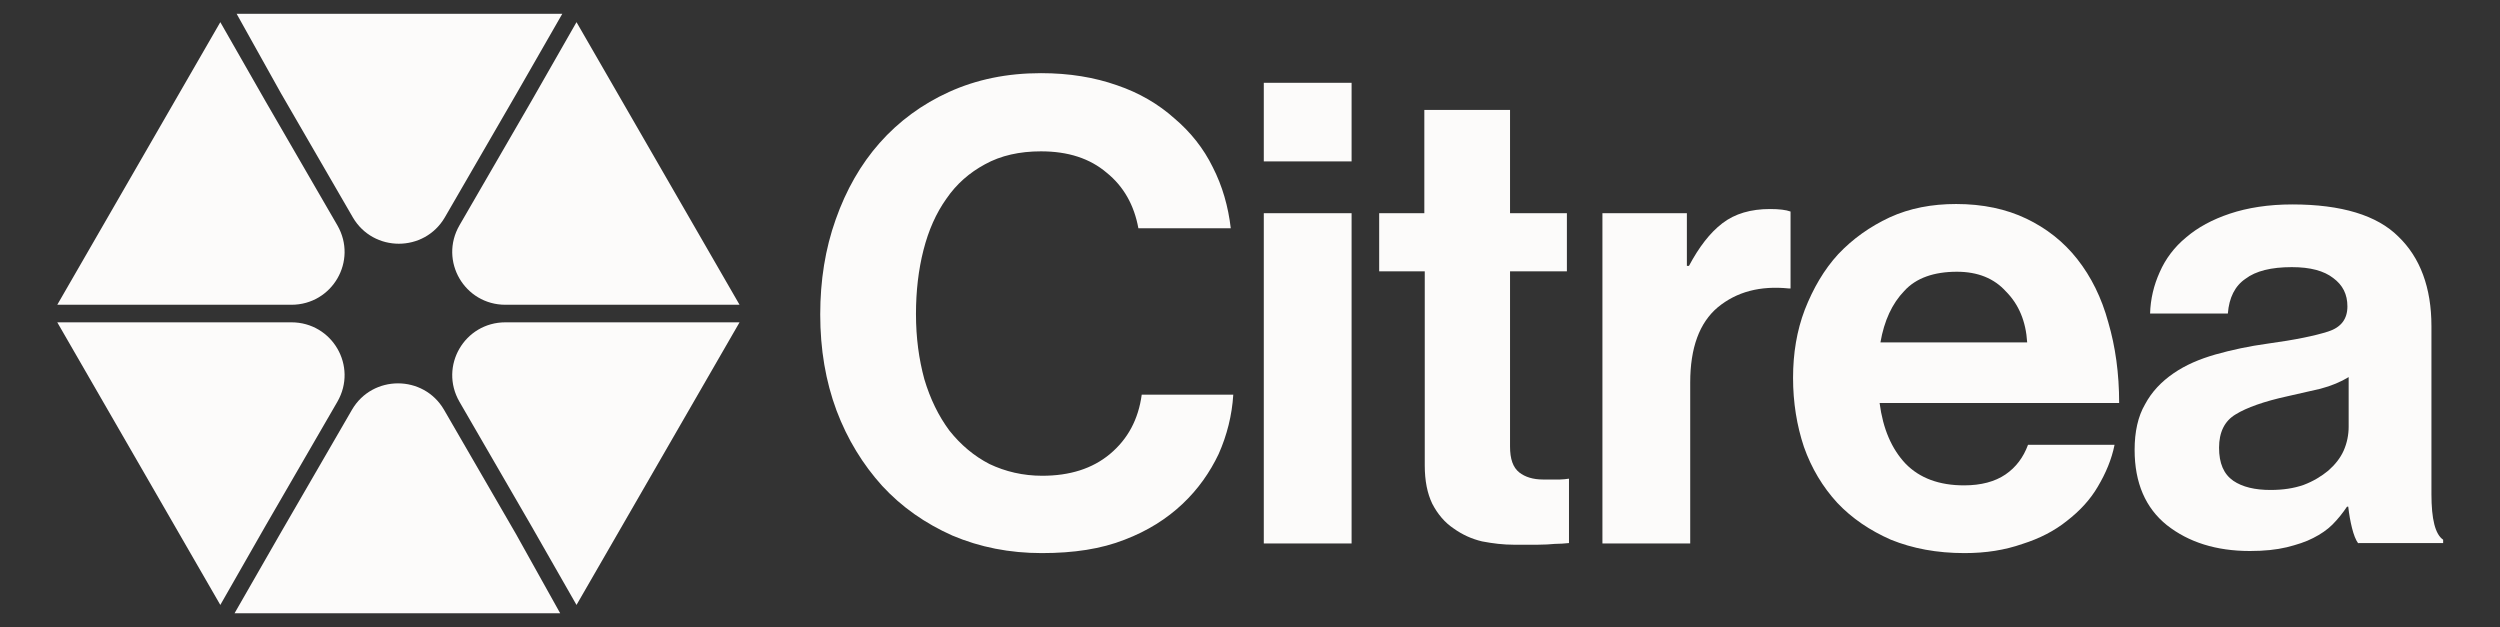
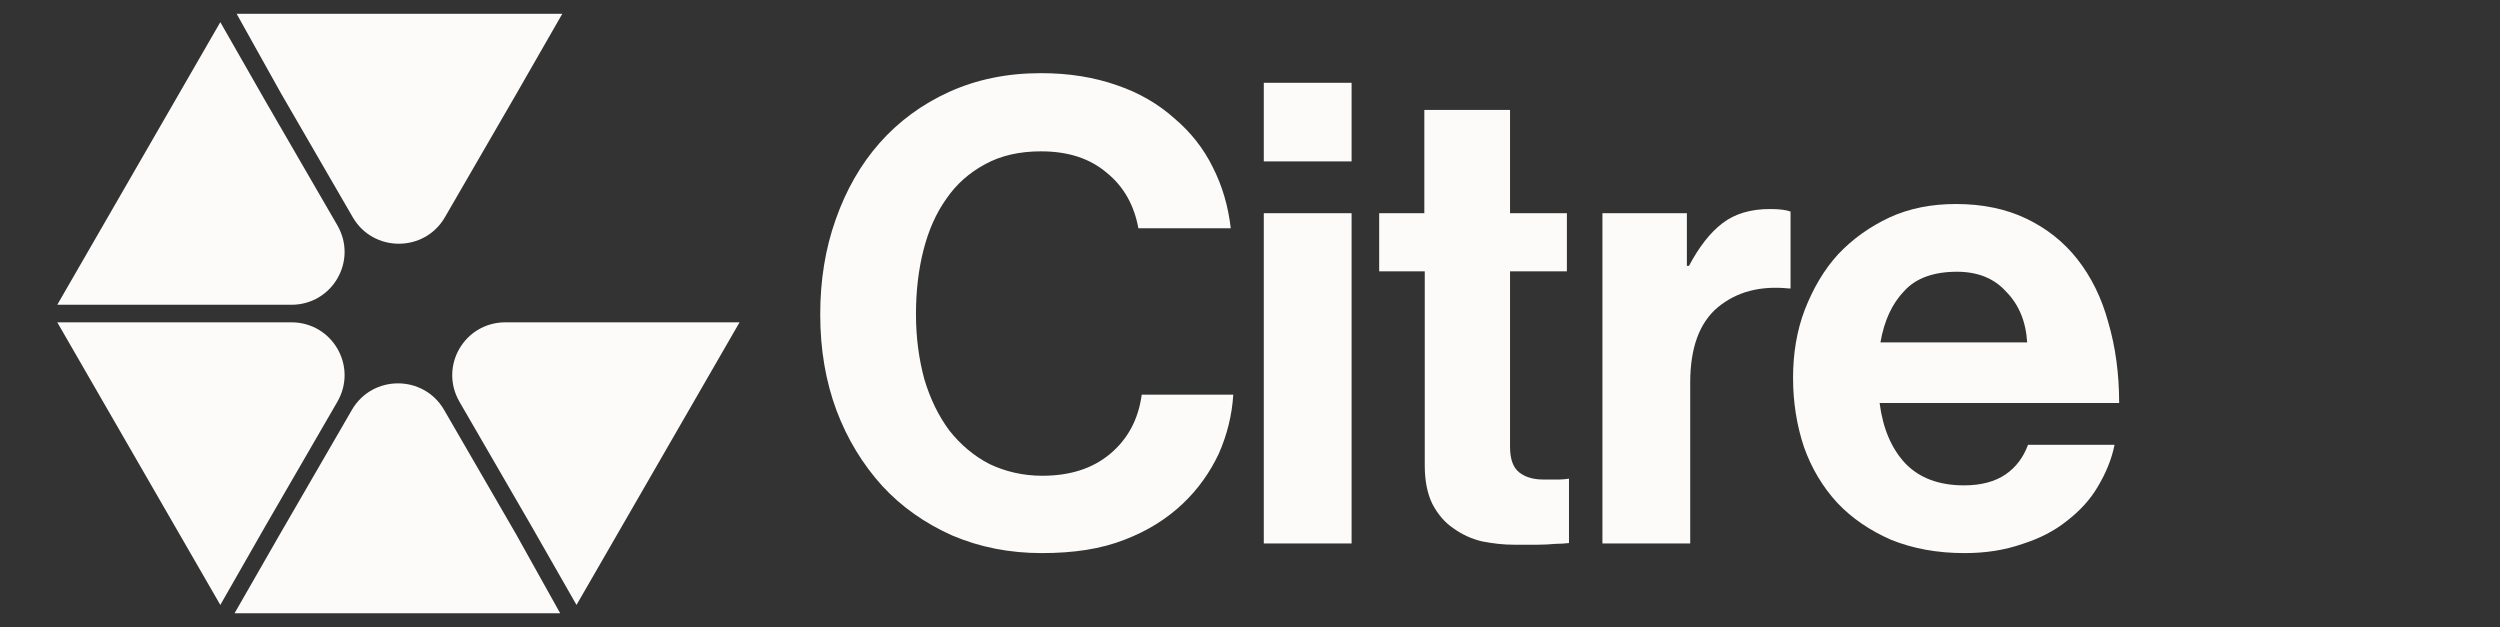
<svg xmlns="http://www.w3.org/2000/svg" version="1.1" id="Layer_1" x="0px" y="0px" viewBox="-180 206 598 150" style="enable-background:new -180 206 598 150;" xml:space="preserve">
  <rect x="-180" y="206" width="598" height="150" fill="#333333" stroke="none" />
  <style type="text/css">
	.st0{fill:#FCFBFA;}
</style>
  <g>
    <path class="st0" d="M-56.4,228.3L-73.6,258c-4.9,8.4-17.1,8.4-22,0l-17.2-29.7l-10.6-19h77.9L-56.4,228.3z" />
    <path class="st0" d="M-116.5,230.2l17.2,29.7c4.9,8.5-1.2,19-11,19h-34.3h-21.7l39-67.6L-116.5,230.2z" />
-     <path class="st0" d="M-52.9,230.2l-17.2,29.7c-4.9,8.5,1.2,19,11,19h34.3h21.7l-39-67.6L-52.9,230.2z" />
    <path class="st0" d="M-113,333.7l17.2-29.7c4.9-8.4,17.1-8.4,22,0l17.2,29.7l10.6,19h-77.9L-113,333.7z" />
    <path class="st0" d="M-52.9,331.8l-17.2-29.7c-4.9-8.5,1.2-19,11-19h34.3h21.7l-39,67.6L-52.9,331.8z" />
    <path class="st0" d="M-116.5,331.8l17.2-29.7c4.9-8.5-1.2-19-11-19h-34.3h-21.7l39,67.6L-116.5,331.8z" />
    <path class="st0" d="M69.2,338.3c-7.7,0-14.8-1.4-21.4-4.2c-6.5-2.9-12.1-6.8-16.8-11.9c-4.6-5.1-8.3-11.1-10.9-18   c-2.6-7-3.9-14.6-3.9-23c0-8.1,1.2-15.7,3.7-22.7c2.5-7.1,6-13.2,10.5-18.3C35,235,40.6,230.9,47,228c6.6-3,13.9-4.5,22-4.5   c6.8,0,12.8,1,18.2,2.9c5.3,1.8,9.9,4.5,13.7,7.9c3.9,3.3,7,7.2,9.2,11.7c2.3,4.5,3.7,9.4,4.3,14.6H92.3c-1-5.5-3.5-10-7.6-13.3   c-4-3.4-9.2-5.1-15.7-5.1c-5.1,0-9.6,1-13.4,3.1c-3.7,2-6.8,4.7-9.2,8.2c-2.5,3.5-4.3,7.6-5.5,12.3c-1.2,4.7-1.8,9.8-1.8,15.3   c0,5.7,0.7,10.8,2,15.6c1.4,4.7,3.4,8.8,6,12.3c2.7,3.4,5.9,6.1,9.6,8c3.8,1.8,8,2.8,12.6,2.8c6.6,0,12-1.7,16.2-5.2   c4.3-3.6,6.8-8.3,7.6-14.2H115c-0.3,4.9-1.5,9.7-3.5,14.2c-2.1,4.4-4.9,8.4-8.6,11.9c-3.8,3.6-8.4,6.5-13.9,8.6   C83.4,337.3,76.9,338.3,69.2,338.3z" />
    <path class="st0" d="M122.3,257h21v79h-21C122.3,336,122.3,257,122.3,257z M122.3,225.8h21v18.8h-21   C122.3,244.6,122.3,225.8,122.3,225.8z" />
    <path class="st0" d="M149.8,257h10.9v-24.7h20.5V257h13.6v13.9h-13.6v41.9c0,3,0.7,5,2.2,6.2c1.4,1.1,3.3,1.7,5.7,1.7h4   c0.7,0,1.4-0.1,2.2-0.2v15.4c-1,0.1-2.2,0.2-3.4,0.2c-1.1,0.1-2.5,0.2-4.2,0.2c-1.6,0-3.5,0-5.5,0c-2.6,0-5.1-0.3-7.7-0.8   c-2.5-0.6-4.7-1.6-6.8-3.1c-2.1-1.4-3.8-3.4-5.1-5.9c-1.2-2.5-1.8-5.5-1.8-9.2v-46.4h-10.9V257H149.8z" />
    <path class="st0" d="M223.5,269.6h0.5c2.4-4.5,5-7.9,8-10.2c3-2.3,6.8-3.4,11.4-3.4c2.2,0,3.8,0.2,4.9,0.6V275h-0.4   c-6.9-0.7-12.5,0.8-17,4.5c-4.4,3.7-6.6,9.7-6.6,18V336h-21v-79h20.2V269.6L223.5,269.6z" />
    <path class="st0" d="M289.9,338.3c-6.6,0-12.4-1.1-17.6-3.2c-5-2.2-9.3-5.1-12.8-8.8c-3.5-3.8-6.2-8.3-8-13.4   c-1.7-5.1-2.6-10.6-2.6-16.5s0.9-11.3,2.8-16.3c2-5.1,4.6-9.6,8-13.3c3.5-3.7,7.6-6.6,12.3-8.8c4.8-2.2,10.1-3.2,15.9-3.2   c6.4,0,12,1.2,16.8,3.5c4.8,2.3,8.9,5.5,12.2,9.7c3.3,4.2,5.8,9.2,7.4,15.1c1.7,5.8,2.6,12.2,2.6,19.3h-57.3   c0.8,6.2,2.9,11,6.2,14.5c3.4,3.5,8.1,5.2,14,5.2c4.1,0,7.4-0.9,9.9-2.6s4.3-4.1,5.4-7.1h20.7c-0.7,3.5-2.1,6.8-4,10   c-1.8,3.1-4.3,5.8-7.4,8.2c-3,2.4-6.5,4.2-10.6,5.5C299.5,337.6,295,338.3,289.9,338.3z M288.1,271c-5.5,0-9.8,1.5-12.6,4.6   c-2.9,3-4.8,7.1-5.7,12.3h35.1c-0.3-5-2-9.1-5.1-12.2C297,272.6,293.1,271,288.1,271z" />
-     <path class="st0" d="M384.1,336c-0.6-0.8-1.1-2.1-1.5-3.7s-0.7-3.3-0.9-5.1h-0.3c-1,1.5-2.2,3-3.5,4.3c-1.2,1.2-2.8,2.3-4.6,3.2   c-1.7,0.9-3.9,1.6-6.3,2.2c-2.5,0.6-5.4,0.9-8.8,0.9c-8.1,0-14.7-2.1-19.9-6.2c-5.1-4.1-7.7-10.1-7.7-18c0-4.3,0.8-8,2.5-10.9   c1.6-3,3.9-5.4,6.8-7.4s6.2-3.4,10-4.5c3.9-1.1,8.1-2,12.5-2.6c6.6-0.9,11.4-1.9,14.5-2.9s4.6-3,4.6-6c0-2.9-1.1-5.1-3.4-6.8   c-2.2-1.7-5.4-2.6-9.9-2.6c-4.9,0-8.6,0.9-11.1,2.8c-2.5,1.7-3.9,4.5-4.2,8.3h-18.6c0.1-3.5,0.9-6.8,2.3-9.9c1.4-3.2,3.5-6,6.3-8.3   c2.8-2.4,6.3-4.3,10.5-5.7c4.2-1.4,9.2-2.2,14.9-2.2c11.8,0,20.3,2.6,25.4,7.7c5.2,5,7.9,12.2,7.9,21.4v40.2c0,6,0.9,9.6,2.8,10.9   v0.8h-20.3V336z M363.1,323.2c3,0,5.6-0.4,7.9-1.2c2.4-0.9,4.3-2.1,5.9-3.4c1.6-1.4,2.9-3,3.7-4.8c0.8-1.8,1.2-3.8,1.2-5.7v-11.9   c-1.8,1.1-4.1,2.1-6.8,2.8c-2.6,0.6-5.2,1.2-7.9,1.8c-5.5,1.2-9.7,2.7-12.3,4.3c-2.7,1.6-4,4.3-4,8s1.1,6.3,3.4,7.9   C356.4,322.5,359.4,323.2,363.1,323.2z" />
  </g>
</svg>